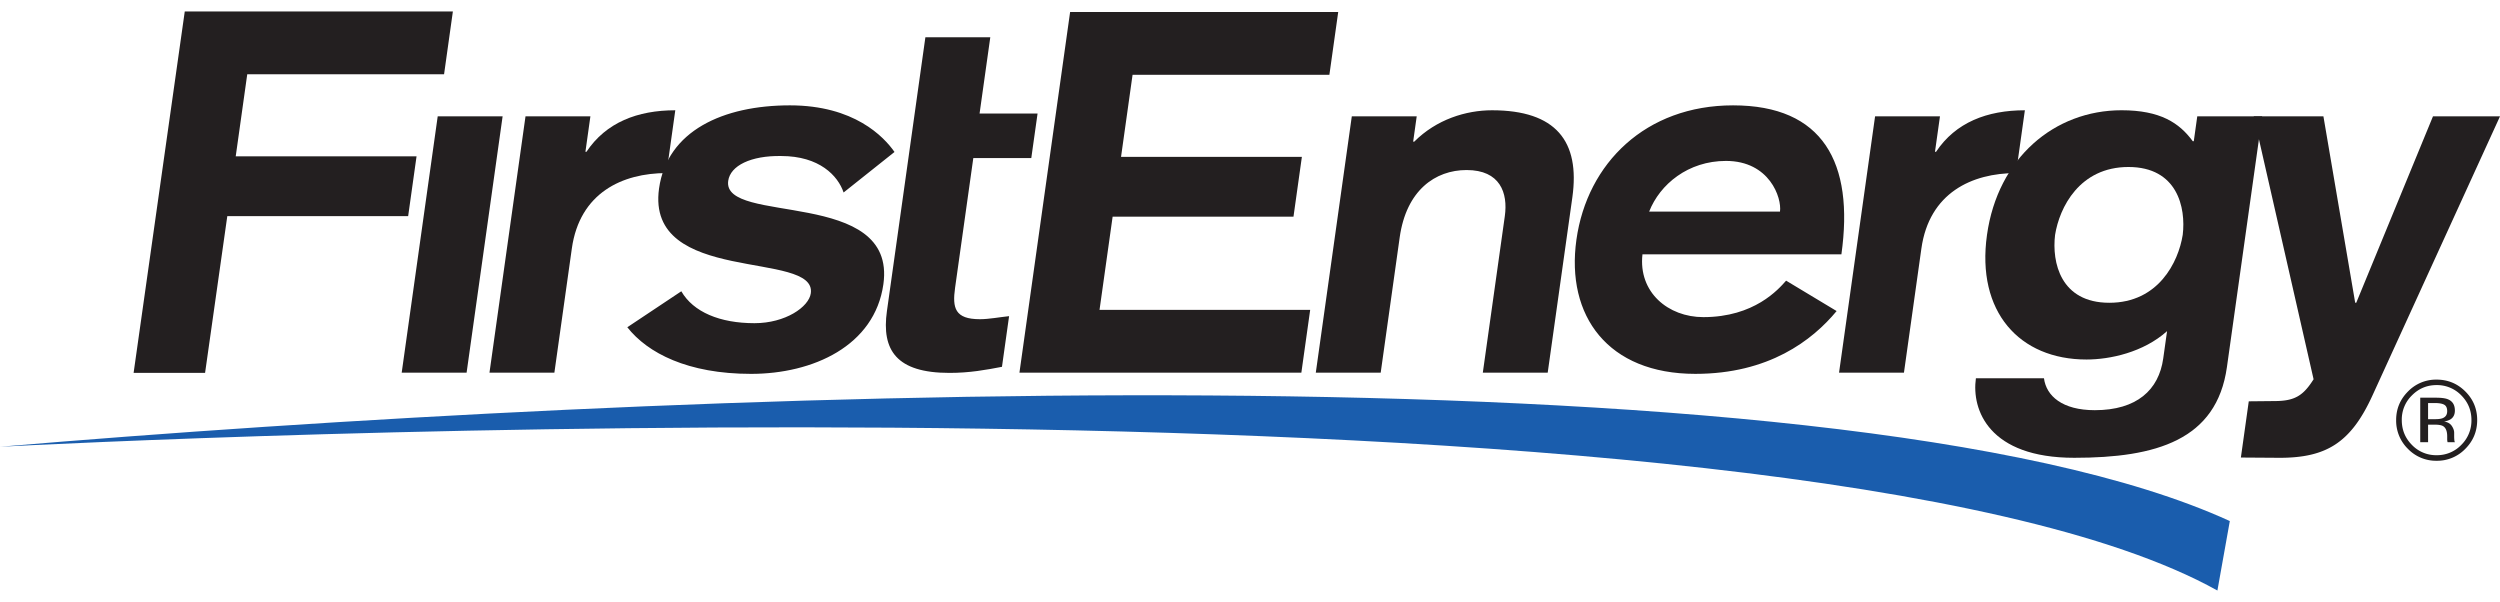
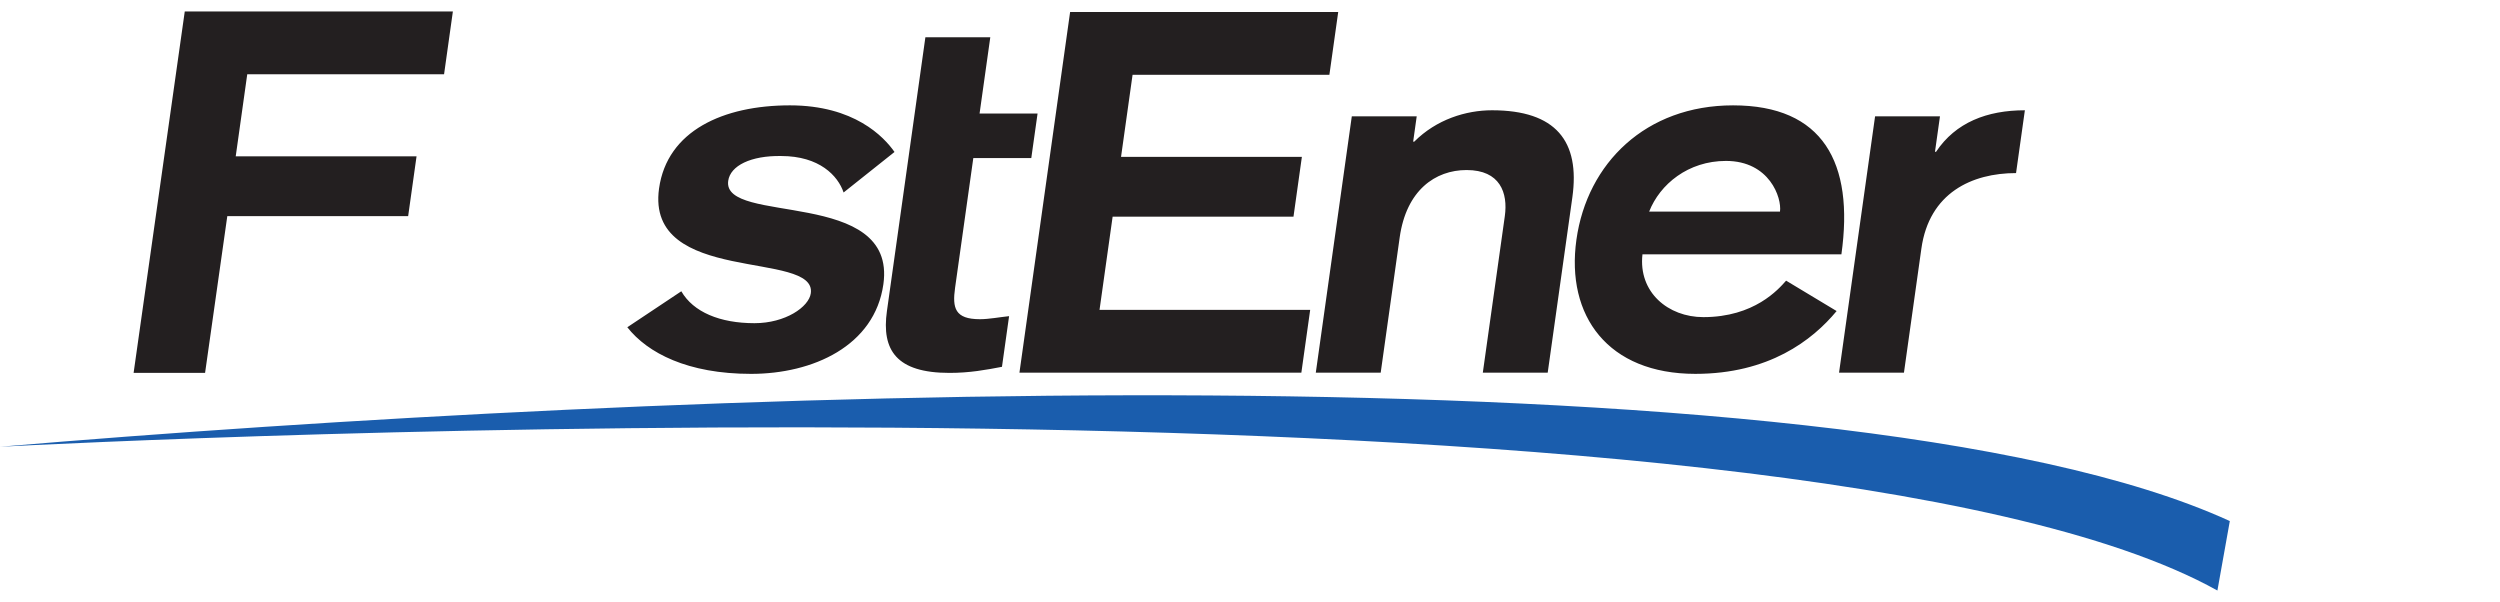
<svg xmlns="http://www.w3.org/2000/svg" height="602" viewBox="0 1.325 166.776 38.629" width="2500">
  <path d="m0 30.363c43.165-3.656 122.385-7.119 148.752 4.957l-.828 4.634c-28.197-15.701-142.029-9.894-147.924-9.591" fill="#1a5dad" />
  <g fill="#231f20" fill-rule="evenodd">
-     <path d="m26.797 25.422h4.33l2.403-17.102h-4.33zm5.856 0h4.33l1.164-8.28c.521-3.718 3.369-5.036 6.314-5.036l.588-4.19c-2.518 0-4.62.81-5.925 2.77h-.07l.332-2.365h-4.329l-2.404 17.1z" />
    <path d="m59.673 10.698c-.709-1.014-2.686-3.11-6.98-3.11-4.435 0-8.186 1.69-8.727 5.542-.912 6.489 10.532 4.09 10.123 6.996-.127.913-1.698 1.994-3.757 1.994-2.306 0-4.083-.742-4.881-2.129l-3.603 2.4c1.355 1.723 4.035 3.11 8.258 3.11 4.116 0 8.245-1.86 8.825-5.982.906-6.455-10.77-3.921-10.352-6.895.143-1.014 1.515-1.69 3.533-1.656 2.555 0 3.79 1.318 4.165 2.433zm-.506 10.615c-.367 2.602.627 4.123 4.176 4.123 1.347 0 2.441-.202 3.499-.406l.475-3.379c-.649.067-1.342.203-1.945.203-1.669 0-1.848-.744-1.658-2.096l1.216-8.652h3.868l.419-2.973h-3.869l.715-5.085h-4.33zm-50.254 4.123h4.768l1.482-10.457h12.065l.56-3.988h-12.063l.769-5.475h13.13l.588-4.191h-17.886zm59.094-.014h18.807l.589-4.191h-14.053l.874-6.218h12.065l.56-3.989h-12.064l.769-5.475h13.13l.589-4.19h-17.885zm19.77 0h4.33l1.267-9.024c.441-3.142 2.37-4.495 4.464-4.495 2.236 0 2.767 1.521 2.549 3.076l-1.468 10.443h4.329l1.644-11.694c.527-3.751-1.1-5.812-5.358-5.812-1.739 0-3.705.608-5.191 2.095h-.071l.237-1.69h-4.33l-2.402 17.1zm22.239-10.747c.717-1.825 2.603-3.38 5.123-3.38 2.91 0 3.734 2.467 3.605 3.38zm12.825 2.85c.858-6.118-1.23-9.937-7.227-9.937-5.82 0-9.732 3.853-10.45 8.957-.717 5.102 2.113 8.955 7.933 8.955 4.897 0 7.801-2.23 9.425-4.19l-3.37-2.028c-.508.574-2.116 2.433-5.523 2.433-2.342 0-4.346-1.655-4.06-4.19zm-.158 7.897h4.33l1.163-8.28c.522-3.718 3.37-5.036 6.315-5.036l.589-4.19c-2.52 0-4.62.81-5.925 2.77h-.072l.333-2.365h-4.329l-2.404 17.1z" />
-     <path d="m145.61 16.23c-.29 1.824-1.63 4.528-4.895 4.528-3.263 0-3.842-2.704-3.62-4.529.29-1.825 1.63-4.529 4.894-4.529s3.843 2.704 3.621 4.53m5.3-7.91h-4.33l-.232 1.657h-.071c-.894-1.217-2.159-2.062-4.75-2.062-4.47 0-8.254 3.177-8.975 8.314-.722 5.136 2.167 8.314 6.638 8.314 1.562 0 3.793-.474 5.375-1.893l-.256 1.825c-.294 2.095-1.761 3.448-4.565 3.448-2.165 0-3.237-.946-3.391-2.13h-4.541c-.3 2.13.886 5.306 6.563 5.306 5.465 0 9.5-1.182 10.183-6.049l2.351-16.73z" />
-     <path d="m166.776 8.321h-4.471l-5.119 12.436h-.07l-2.12-12.436h-4.65l3.994 17.54c-.685 1.081-1.234 1.454-2.617 1.454l-1.707.017-.526 3.75 2.588.018c3.122 0 4.755-1.014 6.19-4.158zm-4.282 18.769c.37 0 .64.035.81.107.308.127.462.377.462.751 0 .265-.098.461-.292.586a1.153 1.153 0 0 1 -.43.144c.233.036.404.134.512.291.107.156.162.31.162.46v.218c0 .068.001.142.008.221.004.079.013.13.025.155l.019.036h-.49l-.008-.029-.008-.033-.011-.097v-.235c0-.343-.093-.57-.28-.682-.11-.064-.304-.095-.581-.095h-.414v1.171h-.523v-2.97h1.039zm.56.468c-.13-.074-.34-.111-.63-.111h-.446v1.076h.473c.22 0 .386-.023.496-.066.205-.082.306-.236.306-.465 0-.216-.066-.36-.199-.434m1.408 2.944a2.605 2.605 0 0 1 -1.916.796 2.597 2.597 0 0 1 -1.913-.796 2.63 2.63 0 0 1 -.785-1.92c0-.745.265-1.38.793-1.909a2.595 2.595 0 0 1 1.905-.789c.75 0 1.388.263 1.916.789.529.526.792 1.163.792 1.909 0 .749-.263 1.389-.792 1.92m-3.559-3.568a2.246 2.246 0 0 0 -.679 1.648c0 .649.225 1.201.675 1.657a2.227 2.227 0 0 0 1.647.687 2.23 2.23 0 0 0 1.647-.687 2.27 2.27 0 0 0 .678-1.657c0-.644-.227-1.193-.678-1.648a2.242 2.242 0 0 0 -1.647-.685c-.642 0-1.19.229-1.643.685" />
  </g>
</svg>